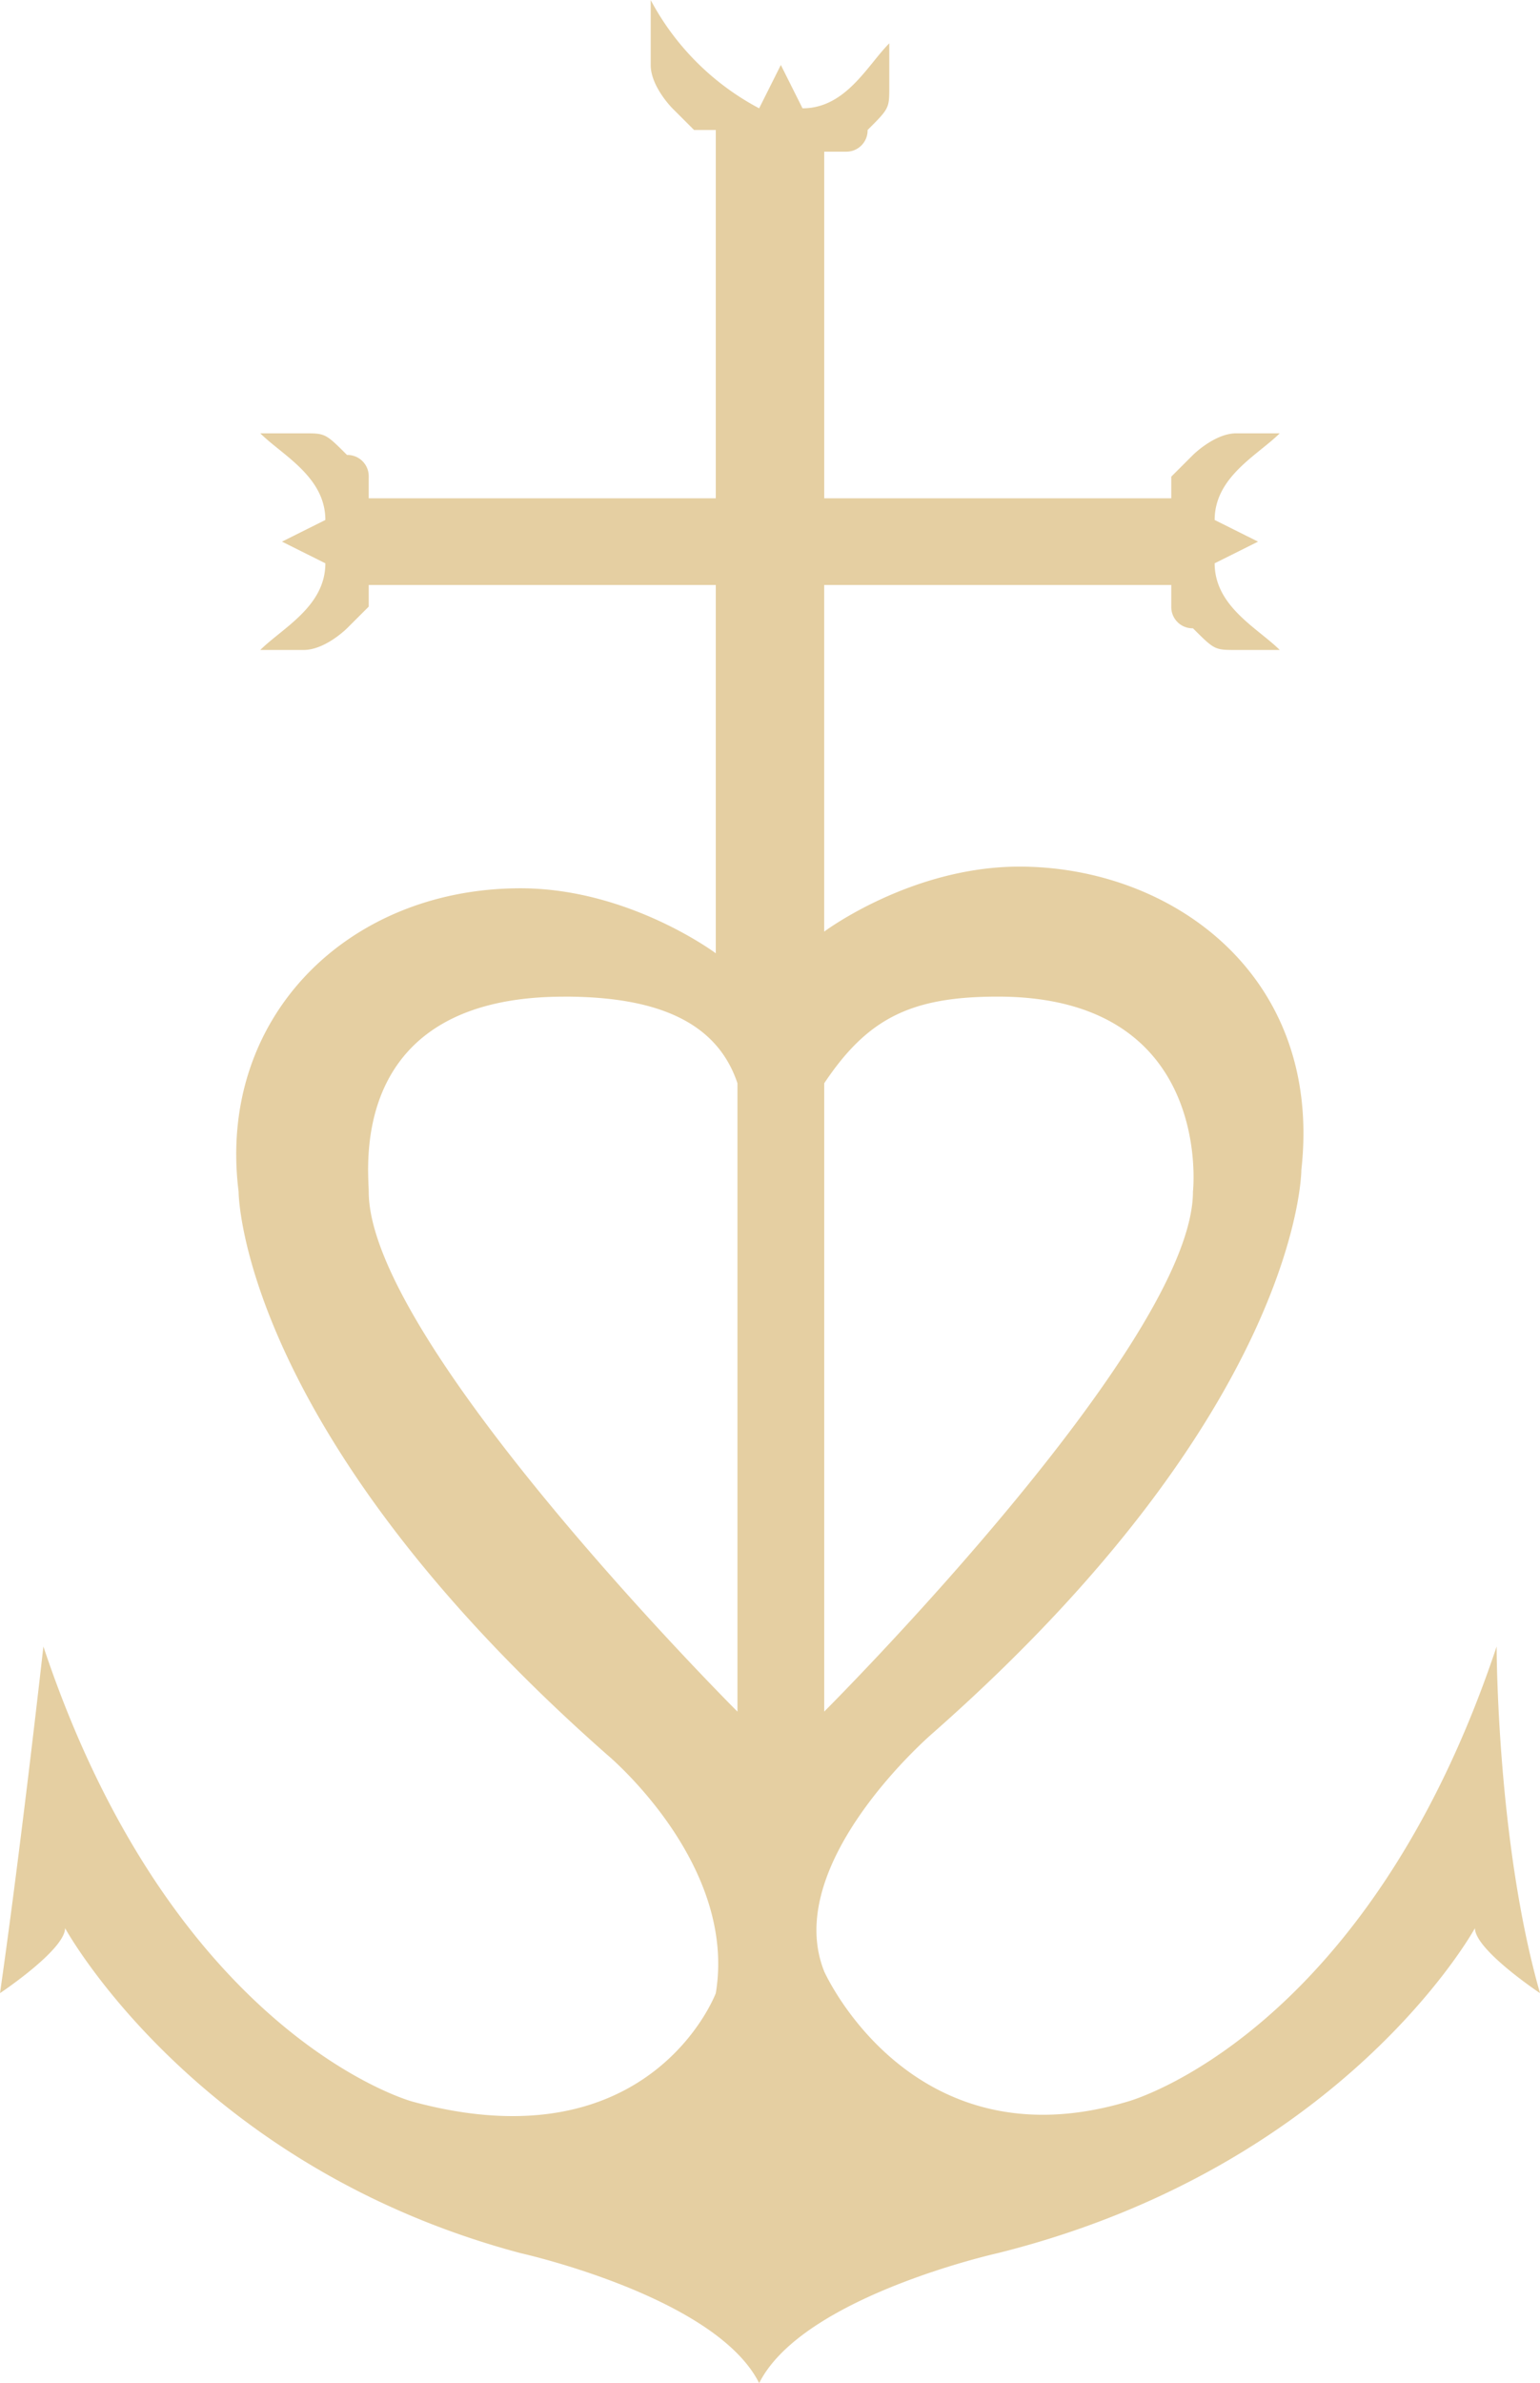
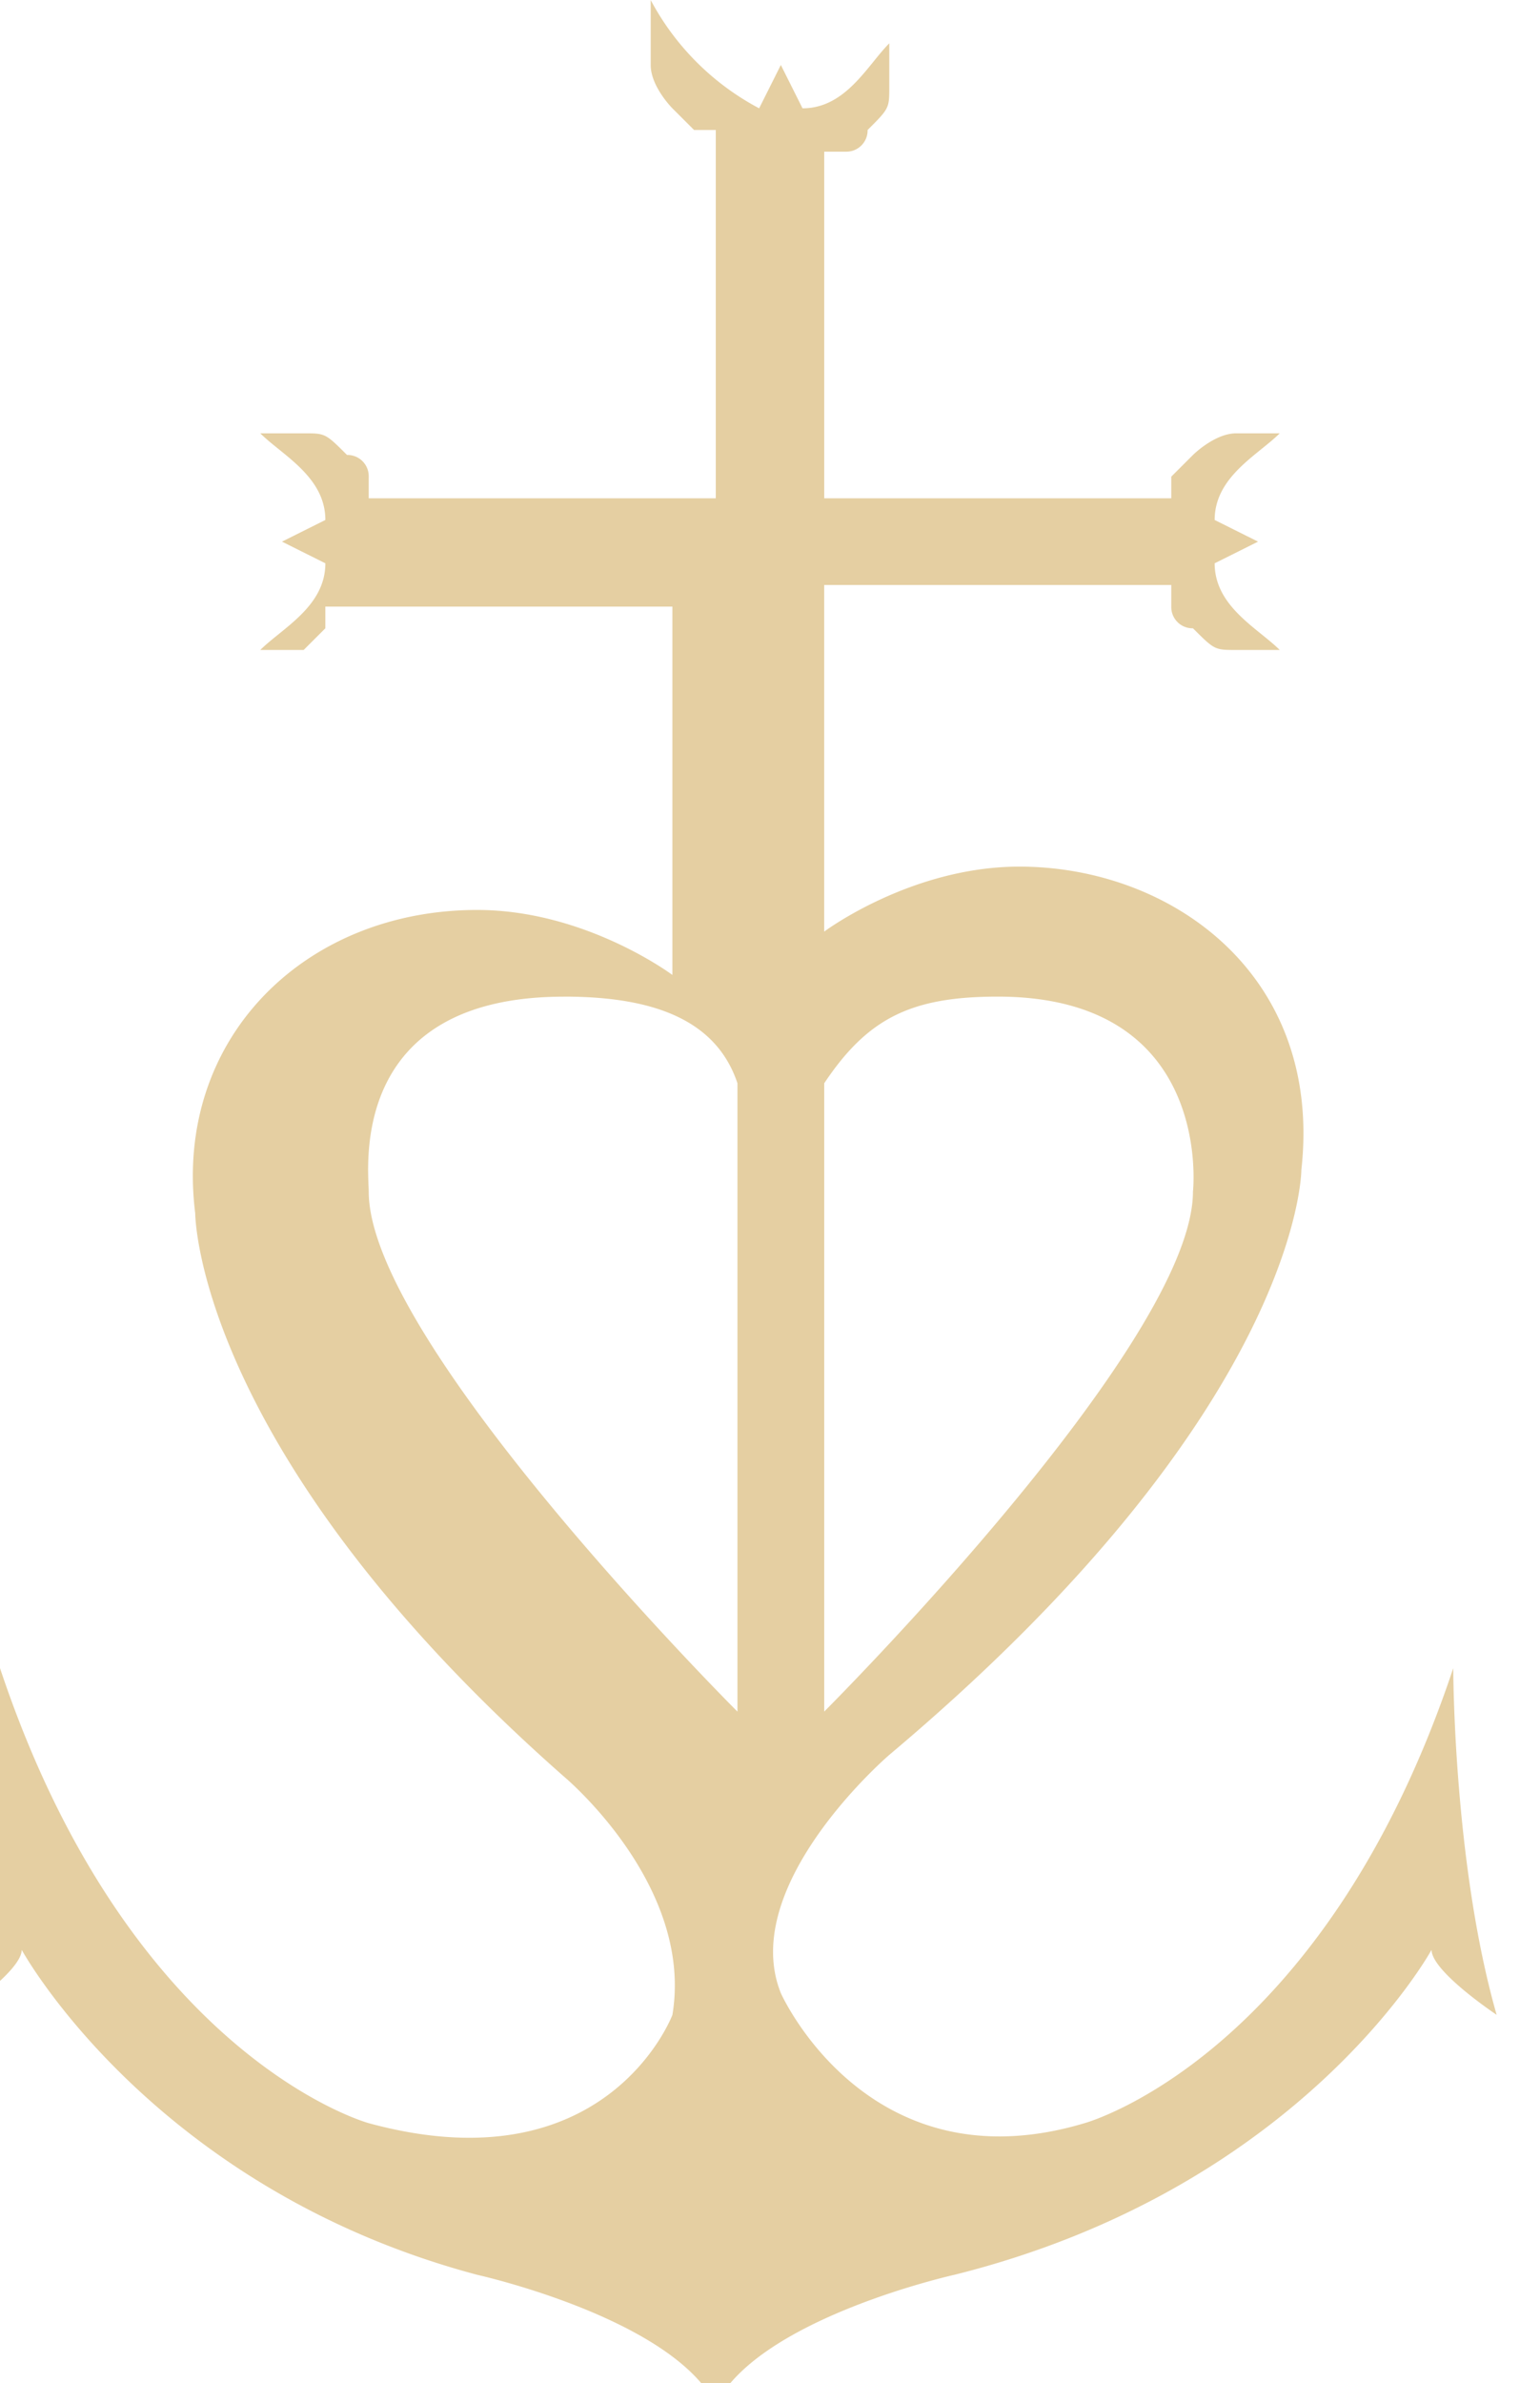
<svg xmlns="http://www.w3.org/2000/svg" id="CROIX_DE_CAMARGUE" data-name="CROIX DE CAMARGUE" width="133.775" height="206.889" viewBox="0 0 133.775 206.889">
-   <path id="path4874_2_" d="M-335.52-289.887h0v5.642h0c0,1.881,1.884,3.762,1.884,3.762l1.884,1.881h1.884v31.974h-30.147v-1.881a1.844,1.844,0,0,0-1.884-1.881c-1.884-1.881-1.884-1.881-3.768-1.881h-3.768c1.884,1.881,5.653,3.762,5.653,7.523h0l-3.768,1.881,3.768,1.881h0c0,3.762-3.768,5.642-5.653,7.523h3.768c1.884,0,3.768-1.881,3.768-1.881l1.884-1.881v-1.881h30.147v31.974s-7.537-5.642-16.957-5.642c-15.073,0-26.378,11.285-24.494,26.331,0,0,0,20.689,32.031,48.9,0,0,11.3,9.4,9.421,20.689,0,0-5.652,15.046-26.378,9.4,0,0-20.726-5.642-32.031-39.5,0,0-1.884,16.927-3.768,30.093,0,0,5.652-3.762,5.652-5.642,0,0,11.3,20.689,39.567,28.212,0,0,16.957,3.762,20.726,11.285,3.768-7.523,20.726-11.285,20.726-11.285,30.147-7.523,41.451-28.212,41.451-28.212,0,1.881,5.653,5.642,5.653,5.642-3.768-13.166-3.768-30.093-3.768-30.093-11.3,33.855-32.031,39.5-32.031,39.5-18.842,5.642-26.378-11.285-26.378-11.285-3.768-9.4,9.421-20.689,9.421-20.689C-279-167.635-279-188.324-279-188.324c1.884-16.927-11.3-26.331-24.494-26.331-9.421,0-16.957,5.642-16.957,5.642v-30.093H-290.3v1.881a1.844,1.844,0,0,0,1.884,1.881c1.884,1.881,1.884,1.881,3.768,1.881h3.768c-1.884-1.881-5.652-3.762-5.652-7.523h0l3.768-1.881-3.768-1.881h0c0-3.762,3.768-5.642,5.652-7.523h-3.768c-1.884,0-3.768,1.881-3.768,1.881l-1.884,1.881v1.881h-30.147v-30.093h1.884a1.843,1.843,0,0,0,1.884-1.881c1.884-1.881,1.884-1.881,1.884-3.762h0v-3.762h0c-1.884,1.881-3.768,5.642-7.537,5.642h0l-1.884-3.762-1.884,3.762h0a22.685,22.685,0,0,1-9.421-9.4Zm-7.537,86.517c7.537,0,13.189,1.881,15.073,7.523V-141.3s-32.031-31.974-32.031-45.139c0-1.881-1.884-16.927,16.957-16.927Zm37.683,0h0c18.842,0,16.957,16.927,16.957,16.927,0,13.166-32.031,45.139-32.031,45.139v-54.543C-316.679-201.489-312.91-203.37-305.374-203.37Z" transform="translate(392.045 289.887)" fill="#e5cfa2" />
+   <path id="path4874_2_" d="M-335.52-289.887h0v5.642h0c0,1.881,1.884,3.762,1.884,3.762l1.884,1.881h1.884v31.974h-30.147v-1.881a1.844,1.844,0,0,0-1.884-1.881c-1.884-1.881-1.884-1.881-3.768-1.881h-3.768c1.884,1.881,5.653,3.762,5.653,7.523h0l-3.768,1.881,3.768,1.881h0c0,3.762-3.768,5.642-5.653,7.523h3.768l1.884-1.881v-1.881h30.147v31.974s-7.537-5.642-16.957-5.642c-15.073,0-26.378,11.285-24.494,26.331,0,0,0,20.689,32.031,48.9,0,0,11.3,9.4,9.421,20.689,0,0-5.652,15.046-26.378,9.4,0,0-20.726-5.642-32.031-39.5,0,0-1.884,16.927-3.768,30.093,0,0,5.652-3.762,5.652-5.642,0,0,11.3,20.689,39.567,28.212,0,0,16.957,3.762,20.726,11.285,3.768-7.523,20.726-11.285,20.726-11.285,30.147-7.523,41.451-28.212,41.451-28.212,0,1.881,5.653,5.642,5.653,5.642-3.768-13.166-3.768-30.093-3.768-30.093-11.3,33.855-32.031,39.5-32.031,39.5-18.842,5.642-26.378-11.285-26.378-11.285-3.768-9.4,9.421-20.689,9.421-20.689C-279-167.635-279-188.324-279-188.324c1.884-16.927-11.3-26.331-24.494-26.331-9.421,0-16.957,5.642-16.957,5.642v-30.093H-290.3v1.881a1.844,1.844,0,0,0,1.884,1.881c1.884,1.881,1.884,1.881,3.768,1.881h3.768c-1.884-1.881-5.652-3.762-5.652-7.523h0l3.768-1.881-3.768-1.881h0c0-3.762,3.768-5.642,5.652-7.523h-3.768c-1.884,0-3.768,1.881-3.768,1.881l-1.884,1.881v1.881h-30.147v-30.093h1.884a1.843,1.843,0,0,0,1.884-1.881c1.884-1.881,1.884-1.881,1.884-3.762h0v-3.762h0c-1.884,1.881-3.768,5.642-7.537,5.642h0l-1.884-3.762-1.884,3.762h0a22.685,22.685,0,0,1-9.421-9.4Zm-7.537,86.517c7.537,0,13.189,1.881,15.073,7.523V-141.3s-32.031-31.974-32.031-45.139c0-1.881-1.884-16.927,16.957-16.927Zm37.683,0h0c18.842,0,16.957,16.927,16.957,16.927,0,13.166-32.031,45.139-32.031,45.139v-54.543C-316.679-201.489-312.91-203.37-305.374-203.37Z" transform="translate(392.045 289.887)" fill="#e5cfa2" />
</svg>